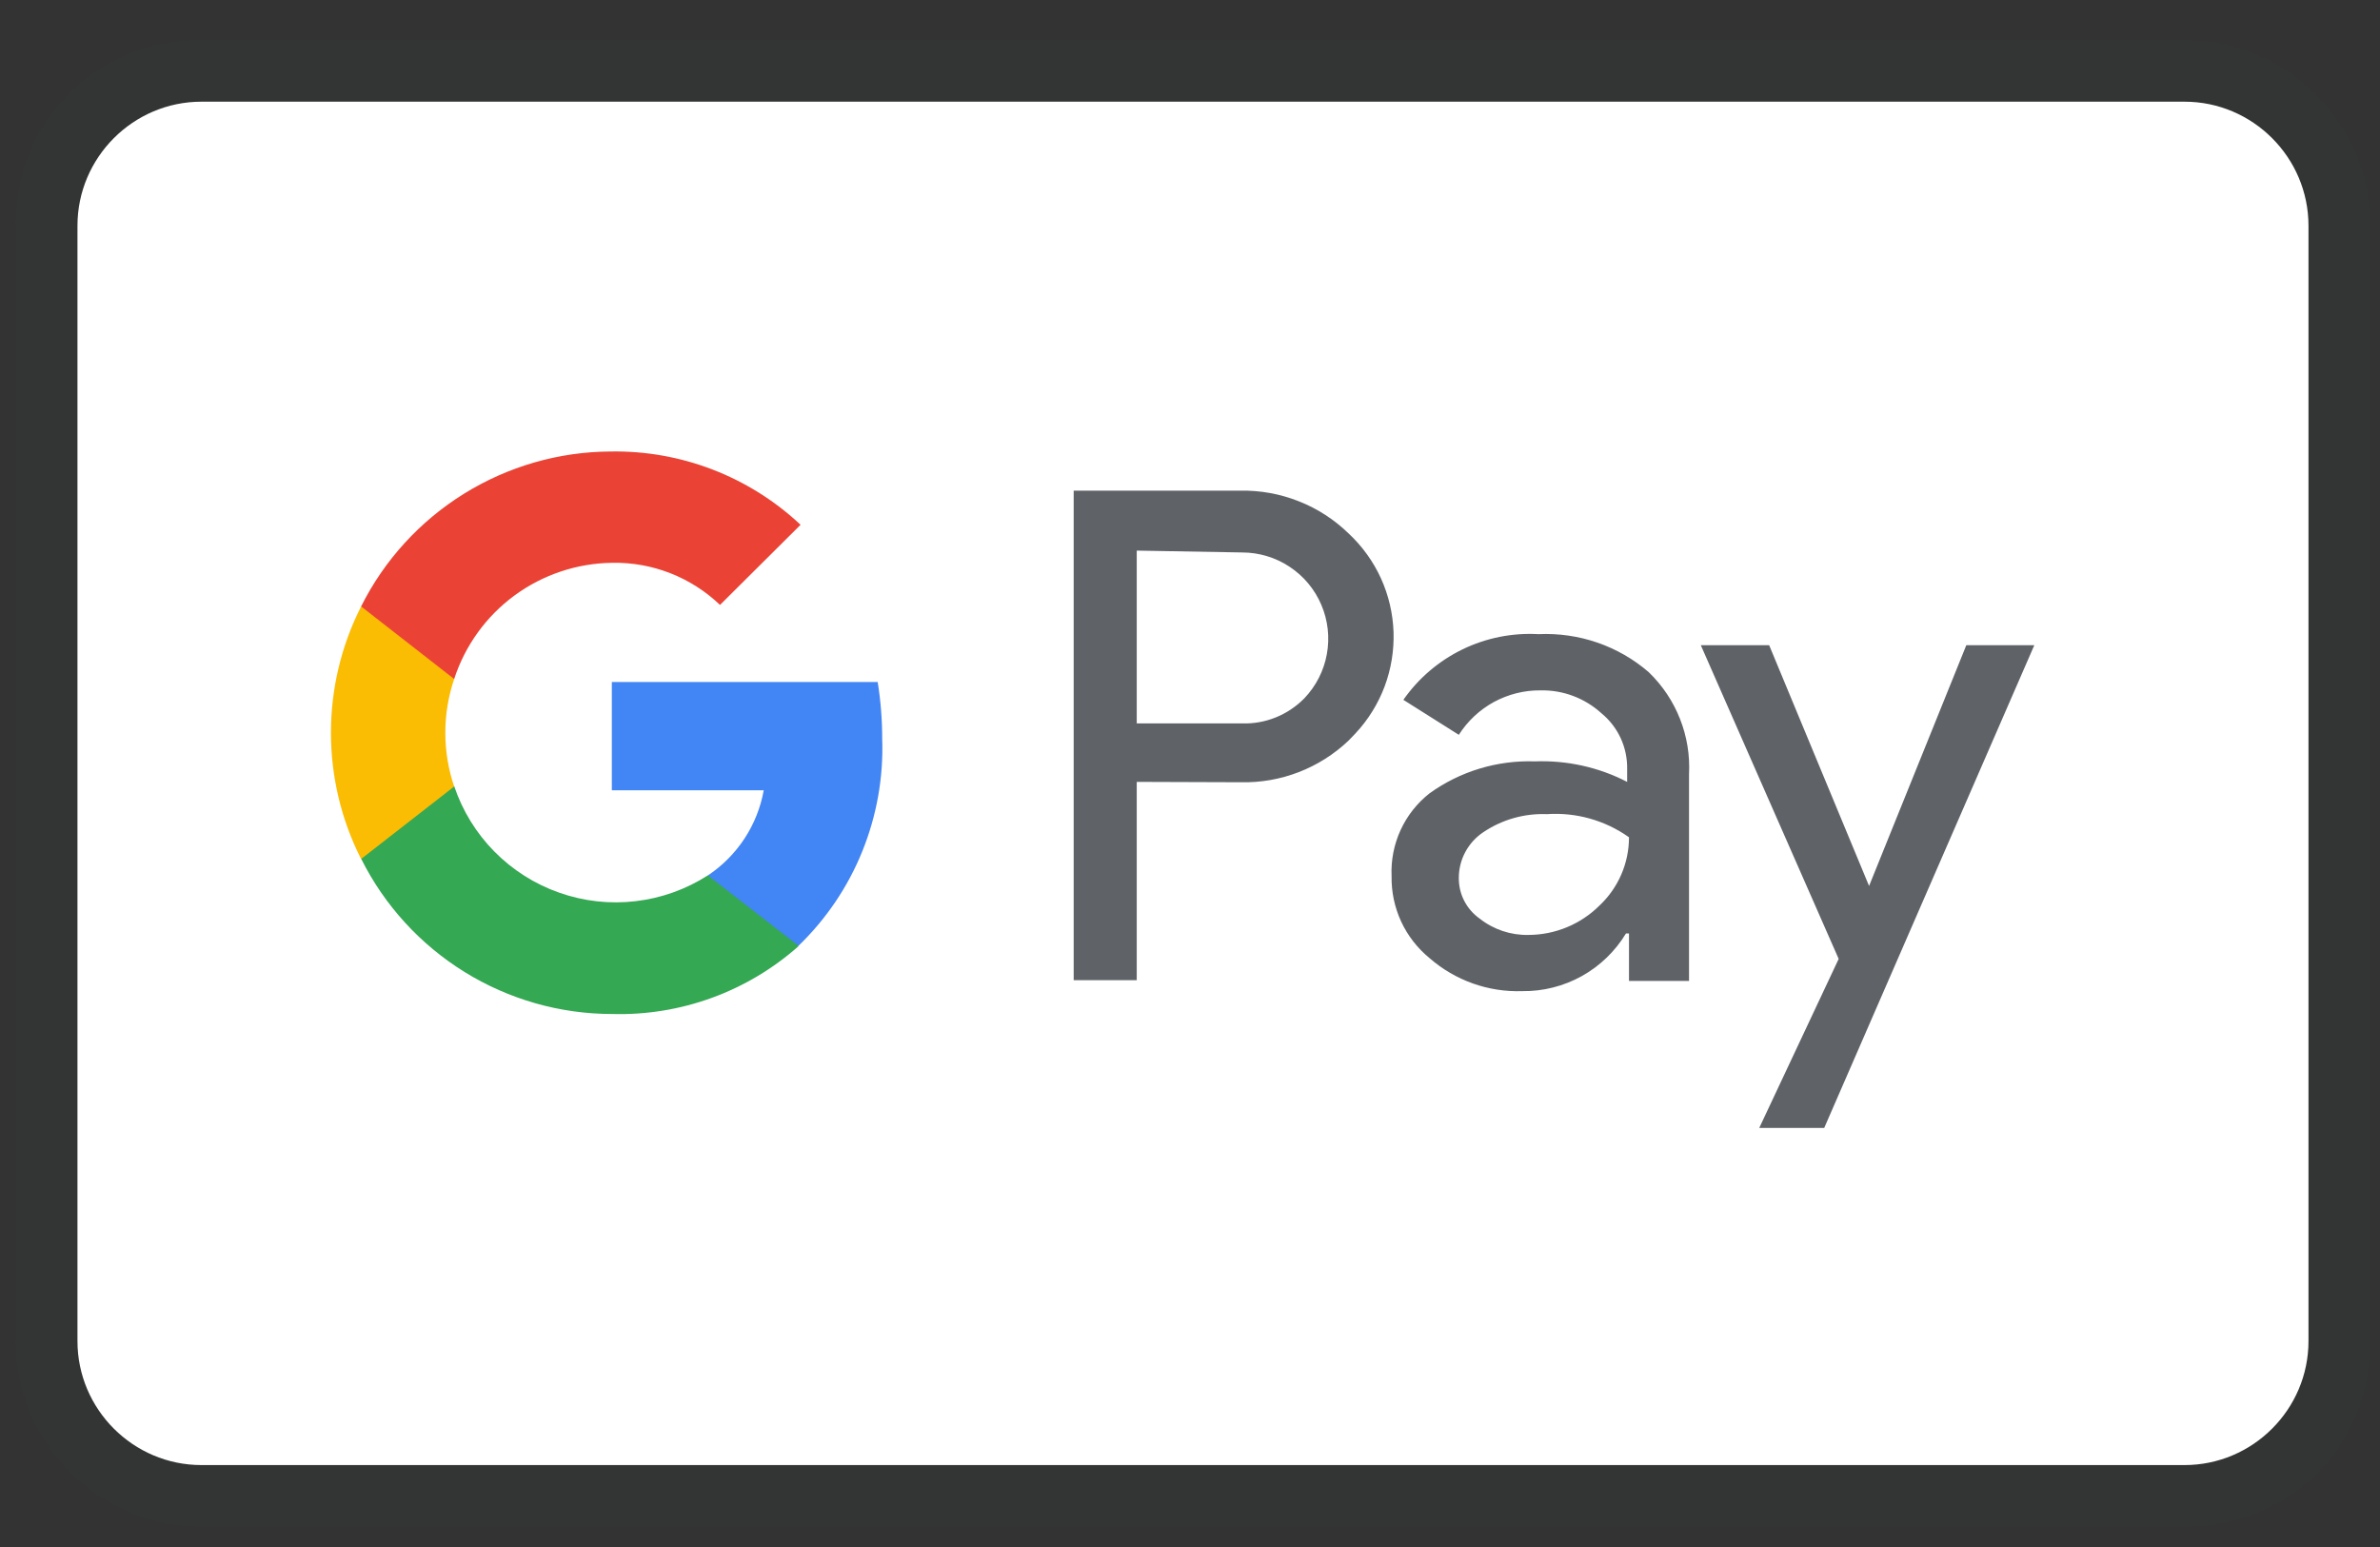
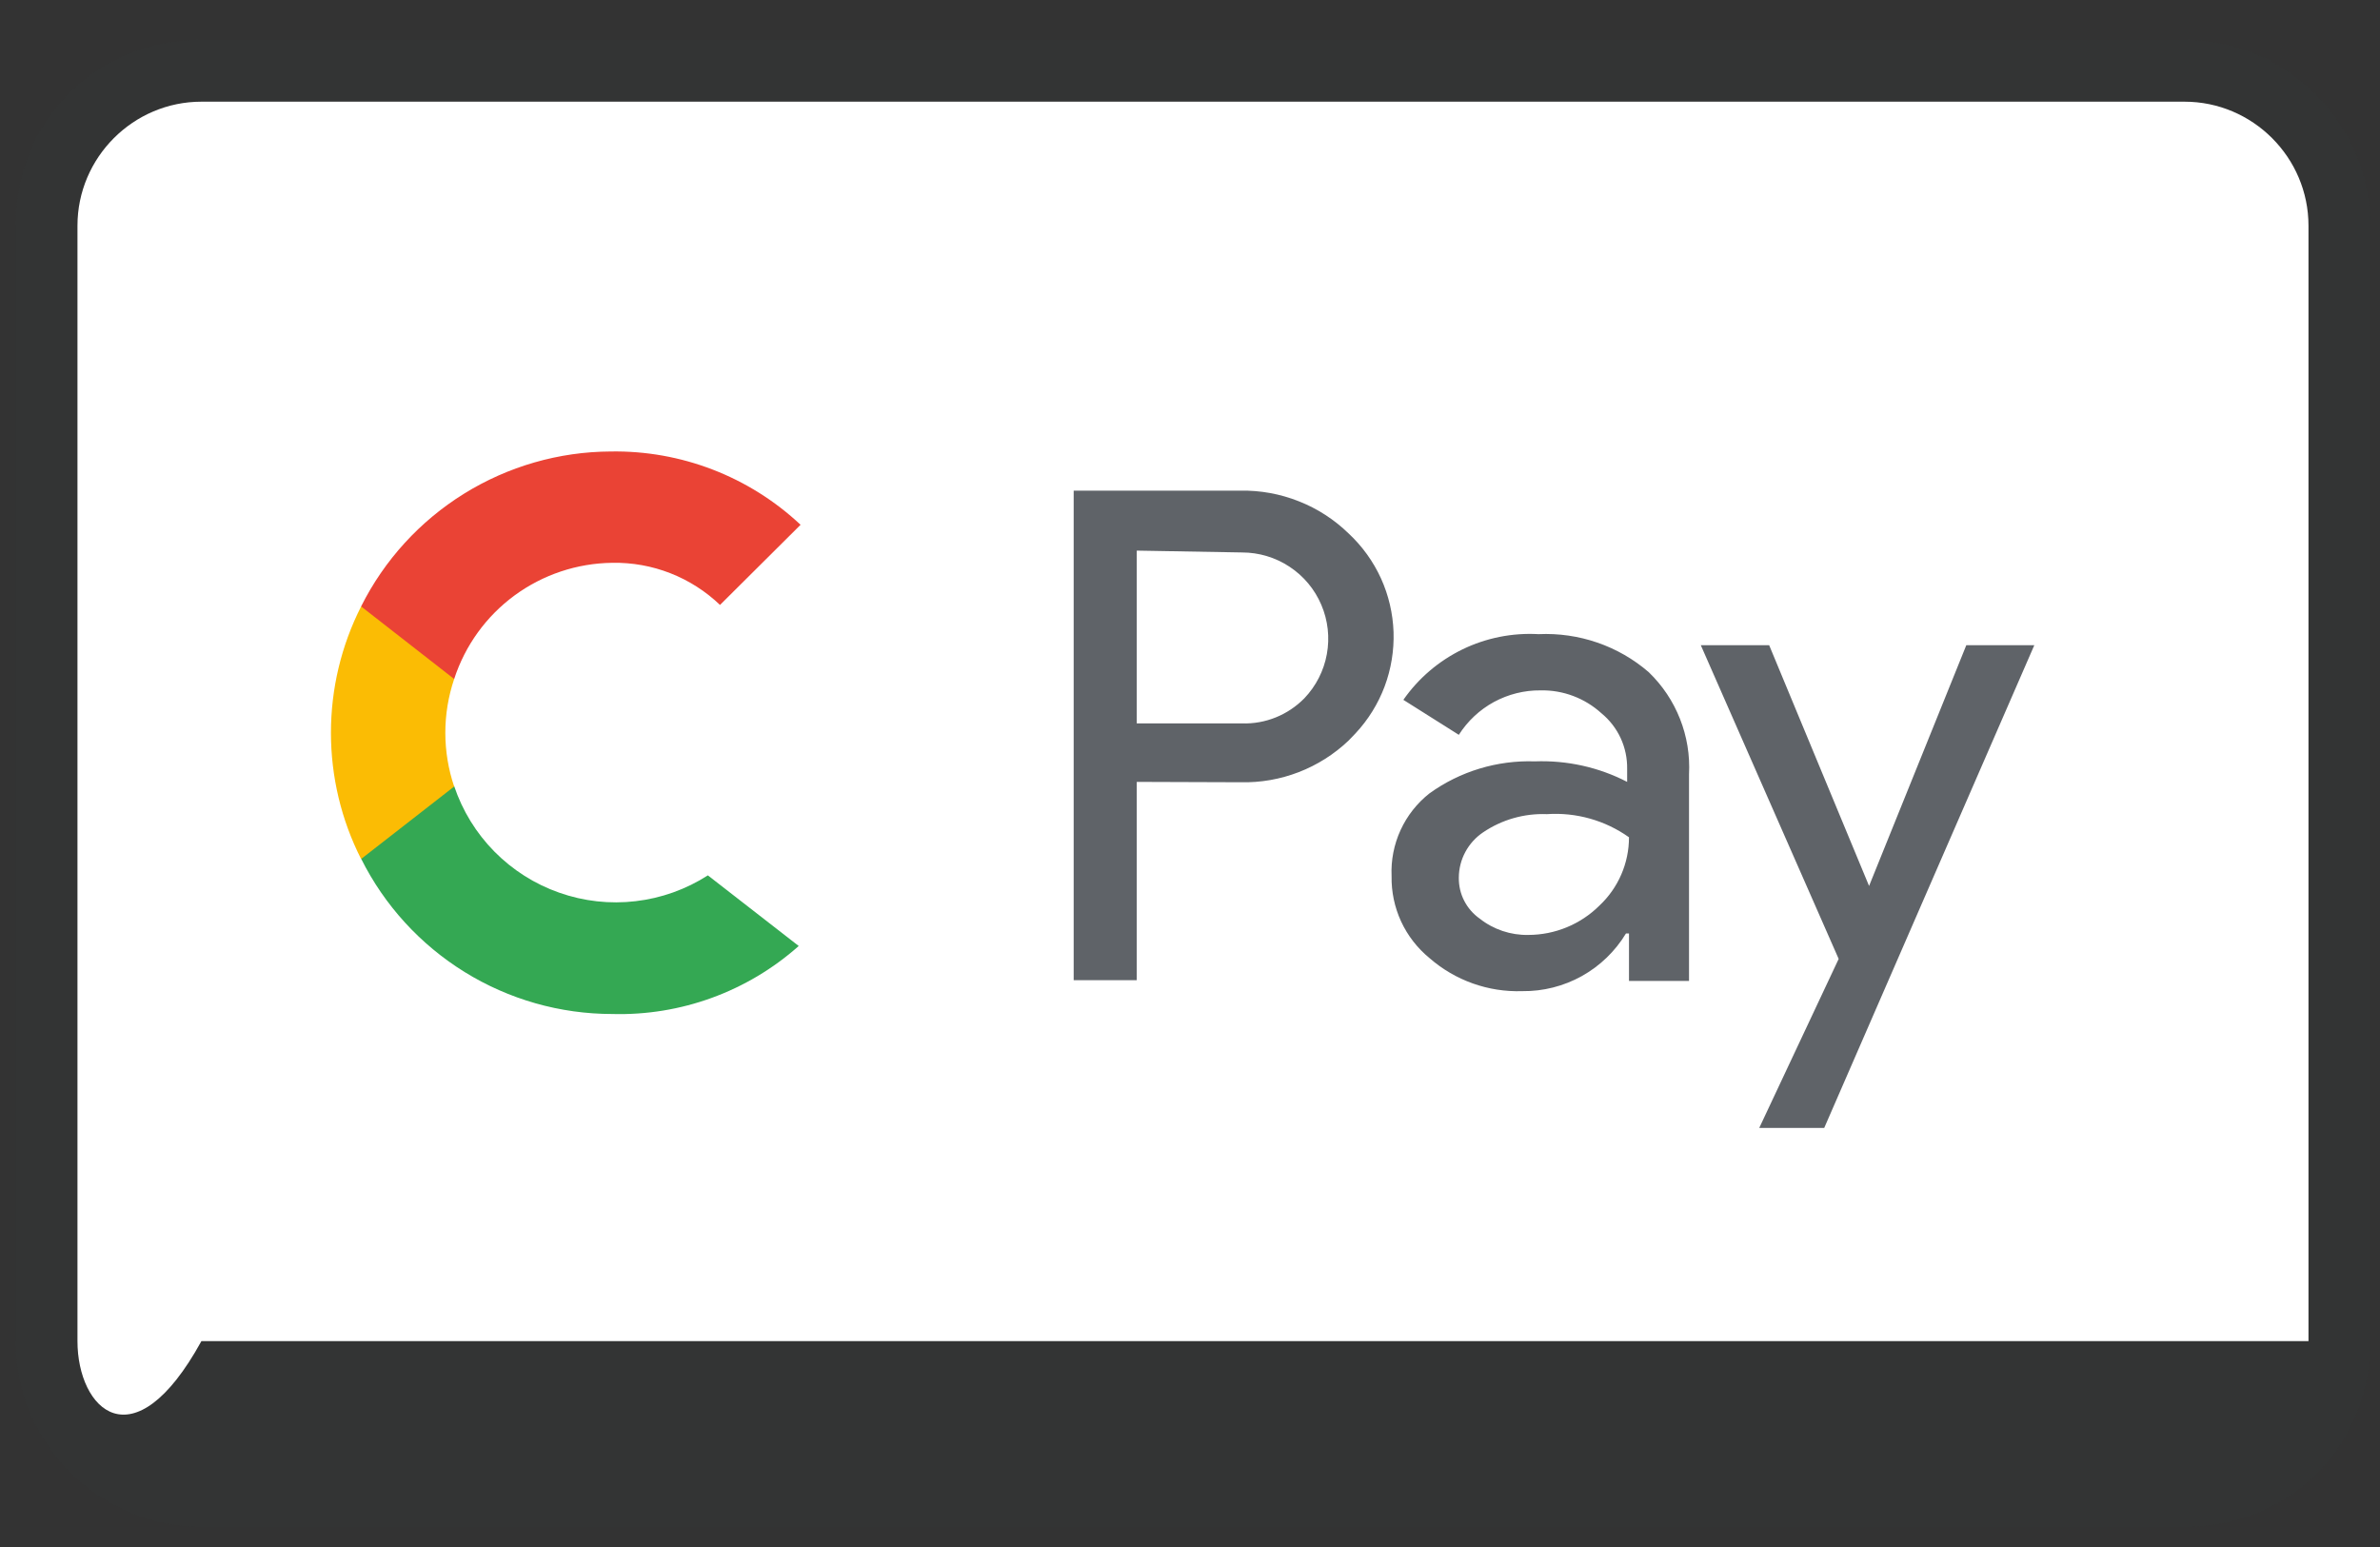
<svg xmlns="http://www.w3.org/2000/svg" width="40" height="26" viewBox="0 0 40 26" fill="none">
  <rect x="0" y="0" width="40" height="26" fill="#333333" stroke="none" />
  <path opacity="0.07" d="M36.715 0.668H3.385C1.614 0.668 0.26 2.022 0.26 3.793V22.541C0.26 24.311 1.718 25.665 3.385 25.665H36.715C38.486 25.665 39.84 24.311 39.84 22.541V3.793C39.84 2.022 38.382 0.668 36.715 0.668Z" fill="#363D44" />
-   <path d="M36.715 1.709C37.861 1.709 38.798 2.647 38.798 3.793V22.54C38.798 23.686 37.861 24.623 36.715 24.623H3.385C2.239 24.623 1.302 23.686 1.302 22.54V3.793C1.302 2.647 2.239 1.709 3.385 1.709H36.715Z" fill="white" />
+   <path d="M36.715 1.709C37.861 1.709 38.798 2.647 38.798 3.793V22.54H3.385C2.239 24.623 1.302 23.686 1.302 22.54V3.793C1.302 2.647 2.239 1.709 3.385 1.709H36.715Z" fill="white" />
  <path d="M19.105 13.141V16.474H18.045V8.246H20.848C21.184 8.24 21.517 8.301 21.829 8.425C22.142 8.548 22.427 8.733 22.667 8.967C22.895 9.18 23.079 9.435 23.209 9.719C23.338 10.003 23.41 10.31 23.421 10.622C23.431 10.934 23.38 11.245 23.271 11.537C23.161 11.829 22.995 12.097 22.782 12.325L22.667 12.445C22.178 12.911 21.524 13.164 20.848 13.147L19.105 13.141ZM19.105 9.254V12.158H20.874C21.266 12.171 21.645 12.017 21.921 11.737C22.117 11.532 22.249 11.274 22.3 10.994C22.351 10.715 22.319 10.427 22.207 10.165C22.096 9.904 21.91 9.681 21.673 9.525C21.436 9.368 21.158 9.285 20.874 9.285L19.105 9.254ZM25.858 10.658C26.535 10.627 27.198 10.854 27.71 11.297C28.174 11.745 28.421 12.369 28.387 13.014V16.486H27.378V15.689H27.327C27.146 15.988 26.89 16.235 26.585 16.405C26.279 16.575 25.934 16.662 25.585 16.658C25.014 16.677 24.457 16.479 24.026 16.103C23.823 15.937 23.659 15.726 23.548 15.487C23.438 15.248 23.383 14.988 23.388 14.724C23.376 14.458 23.428 14.193 23.539 13.951C23.65 13.709 23.817 13.497 24.026 13.333C24.54 12.963 25.162 12.775 25.795 12.796C26.334 12.776 26.868 12.893 27.347 13.141V12.925C27.35 12.745 27.313 12.568 27.238 12.405C27.163 12.243 27.051 12.099 26.913 11.986C26.634 11.733 26.269 11.595 25.892 11.603C25.618 11.6 25.349 11.668 25.108 11.798C24.868 11.929 24.665 12.119 24.518 12.35L23.586 11.762C23.839 11.399 24.181 11.108 24.579 10.914C24.976 10.721 25.417 10.633 25.858 10.658ZM24.518 14.749C24.516 14.884 24.546 15.018 24.608 15.138C24.669 15.258 24.759 15.361 24.869 15.439C25.101 15.622 25.39 15.719 25.687 15.713C26.134 15.712 26.562 15.536 26.88 15.221C27.198 14.923 27.378 14.508 27.378 14.072C26.977 13.787 26.49 13.65 25.999 13.683C25.618 13.668 25.242 13.775 24.926 13.989C24.801 14.073 24.699 14.186 24.628 14.318C24.556 14.451 24.519 14.599 24.518 14.749ZM34.19 10.844L30.659 18.957H29.567L30.902 16.116L28.585 10.844H29.734L31.413 14.89L33.047 10.844H34.19Z" fill="#5F6368" />
-   <path d="M14.827 12.421C14.827 12.1 14.802 11.779 14.751 11.462H10.283V13.282H12.836C12.784 13.571 12.674 13.847 12.513 14.093C12.352 14.338 12.143 14.549 11.899 14.712V15.893H13.423C13.887 15.444 14.252 14.904 14.493 14.306C14.735 13.707 14.849 13.065 14.827 12.421Z" fill="#4285F4" />
  <path d="M10.289 17.042C11.441 17.074 12.562 16.665 13.424 15.899L11.897 14.712C11.53 14.947 11.115 15.096 10.682 15.146C10.249 15.197 9.81 15.148 9.399 15.003C8.988 14.859 8.615 14.622 8.309 14.312C8.003 14.002 7.772 13.626 7.633 13.212H6.069V14.431C6.46 15.215 7.063 15.875 7.808 16.336C8.553 16.797 9.413 17.042 10.289 17.042Z" fill="#34A853" />
  <path d="M7.633 13.219C7.435 12.633 7.435 11.998 7.633 11.412V10.193H6.069C5.735 10.851 5.562 11.578 5.562 12.315C5.562 13.052 5.735 13.779 6.069 14.437L7.633 13.219Z" fill="#FBBC04" />
  <path d="M10.289 9.459C10.963 9.446 11.614 9.701 12.101 10.167L13.455 8.82C12.592 8.01 11.447 7.568 10.263 7.588C9.392 7.592 8.539 7.838 7.798 8.298C7.058 8.757 6.459 9.413 6.069 10.192L7.633 11.412C7.816 10.849 8.171 10.358 8.647 10.008C9.124 9.658 9.698 9.466 10.289 9.459Z" fill="#EA4335" />
</svg>